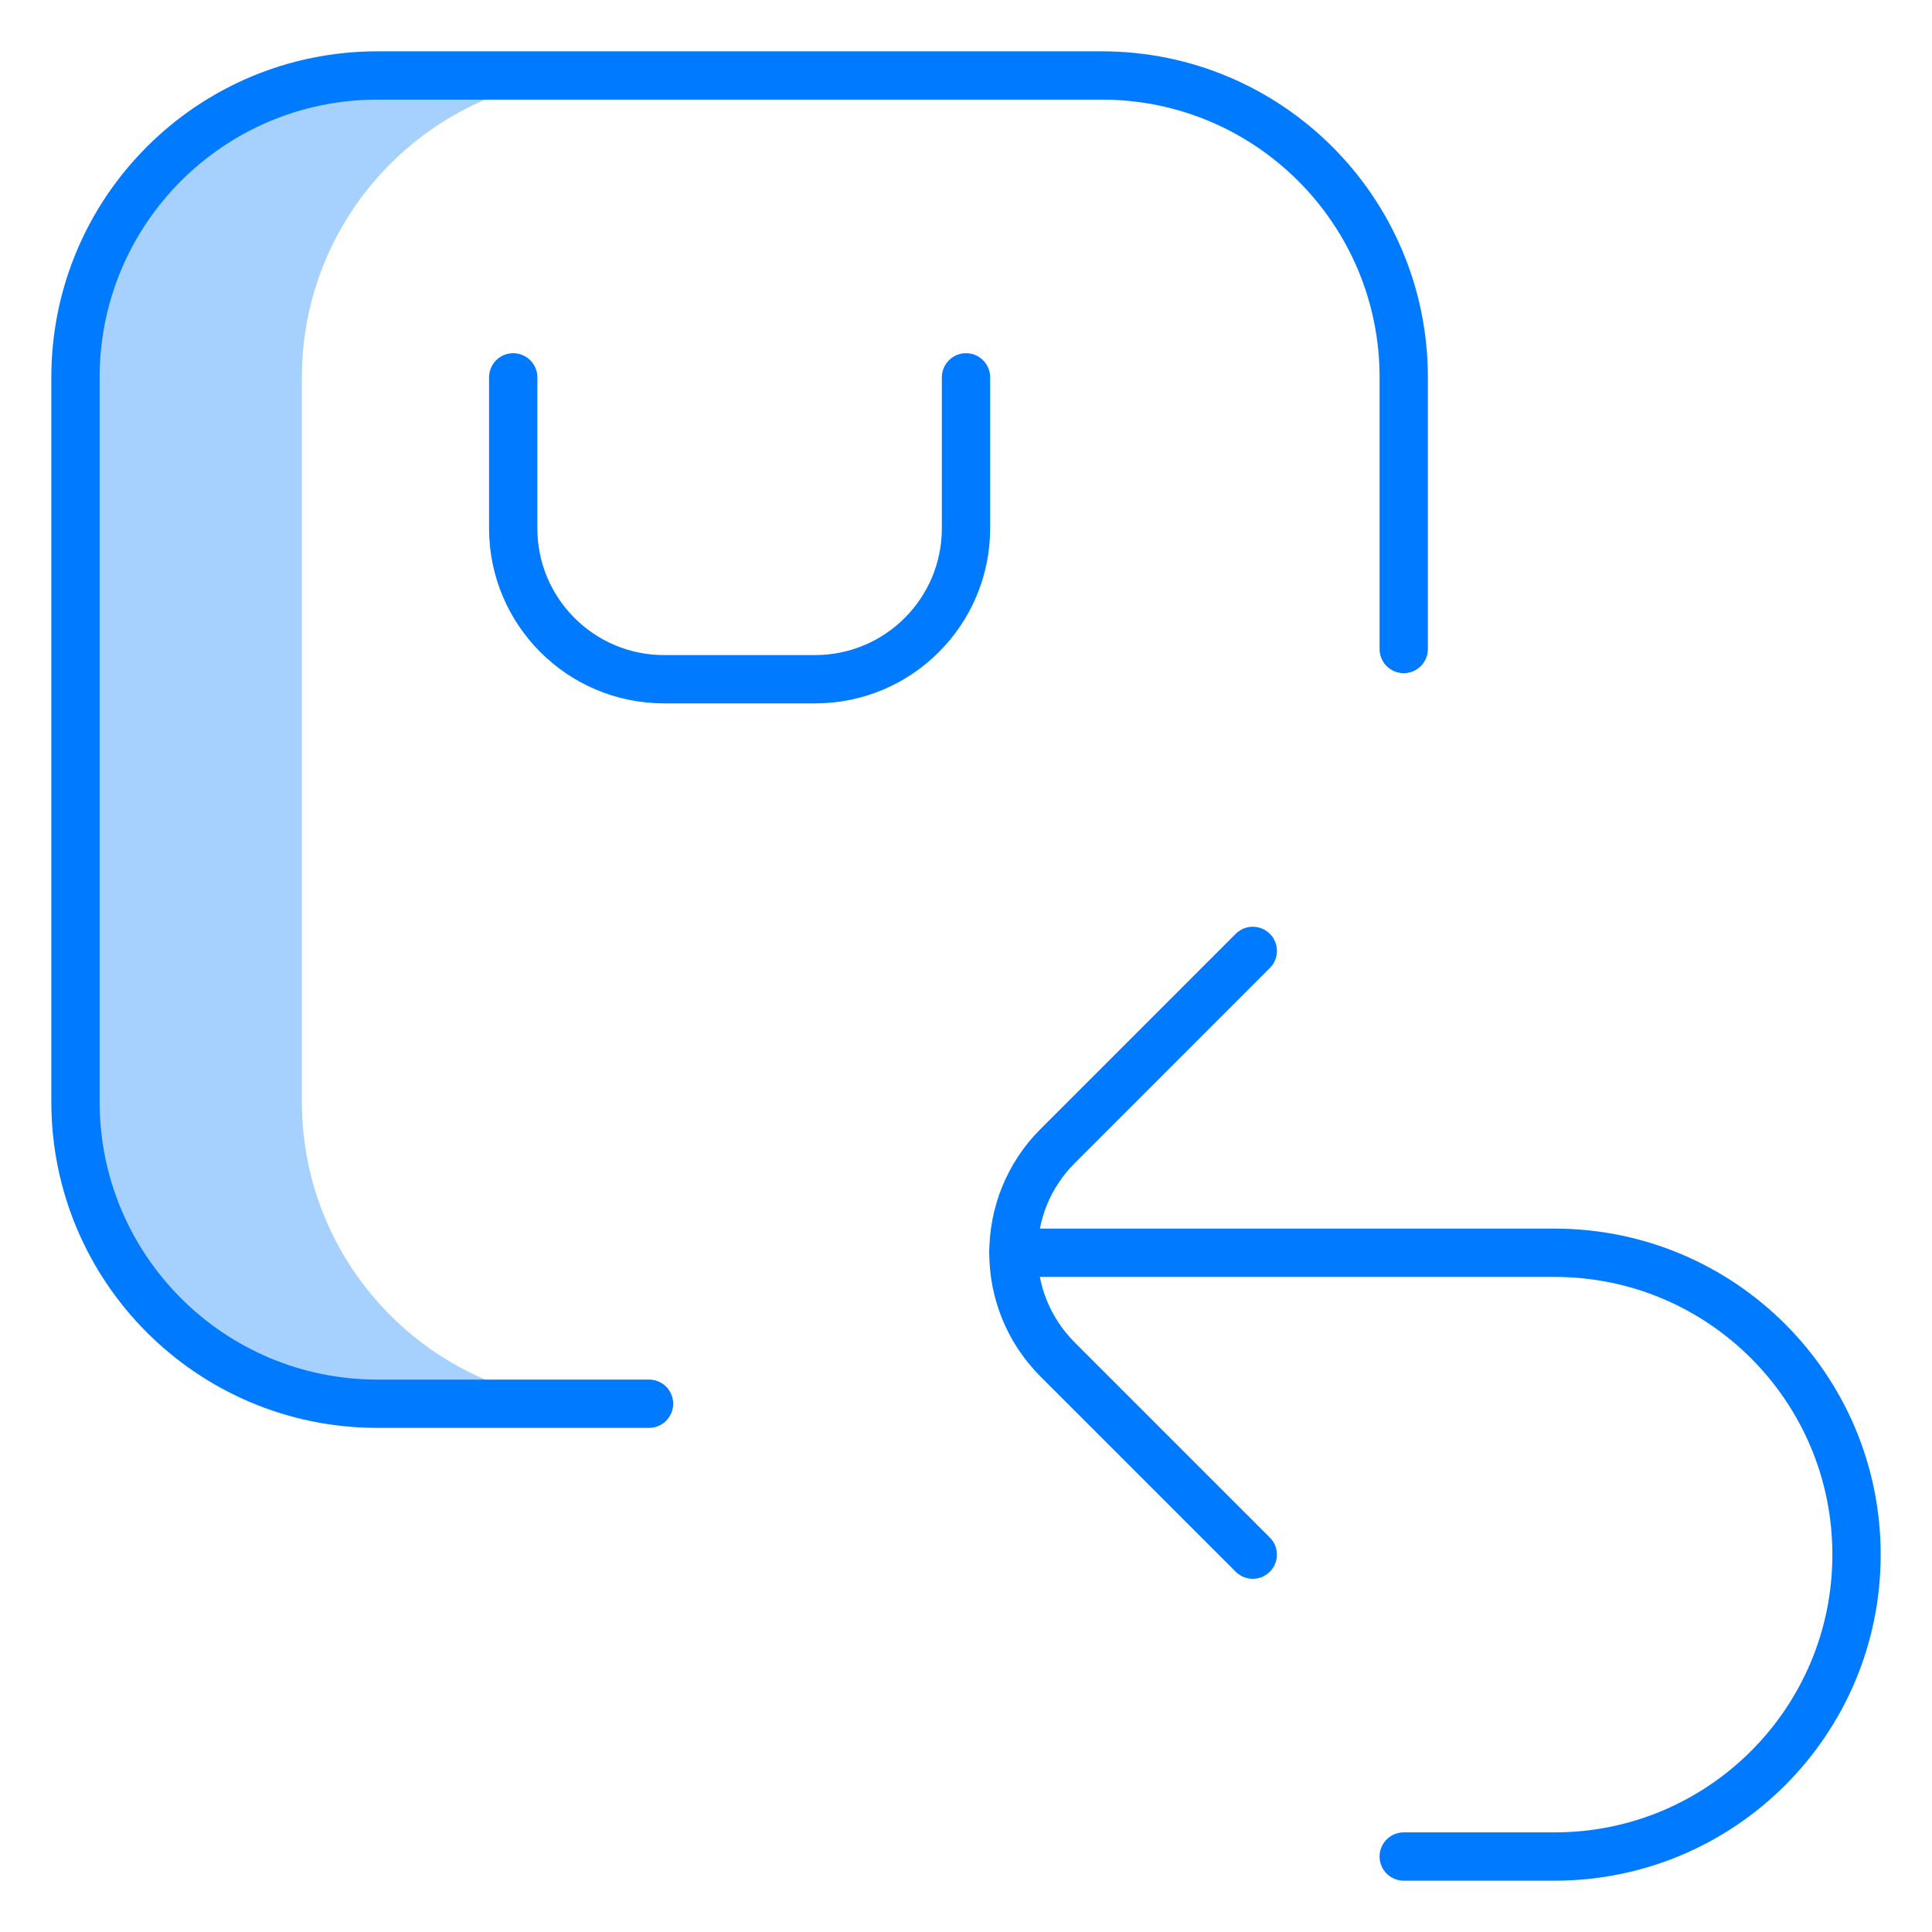
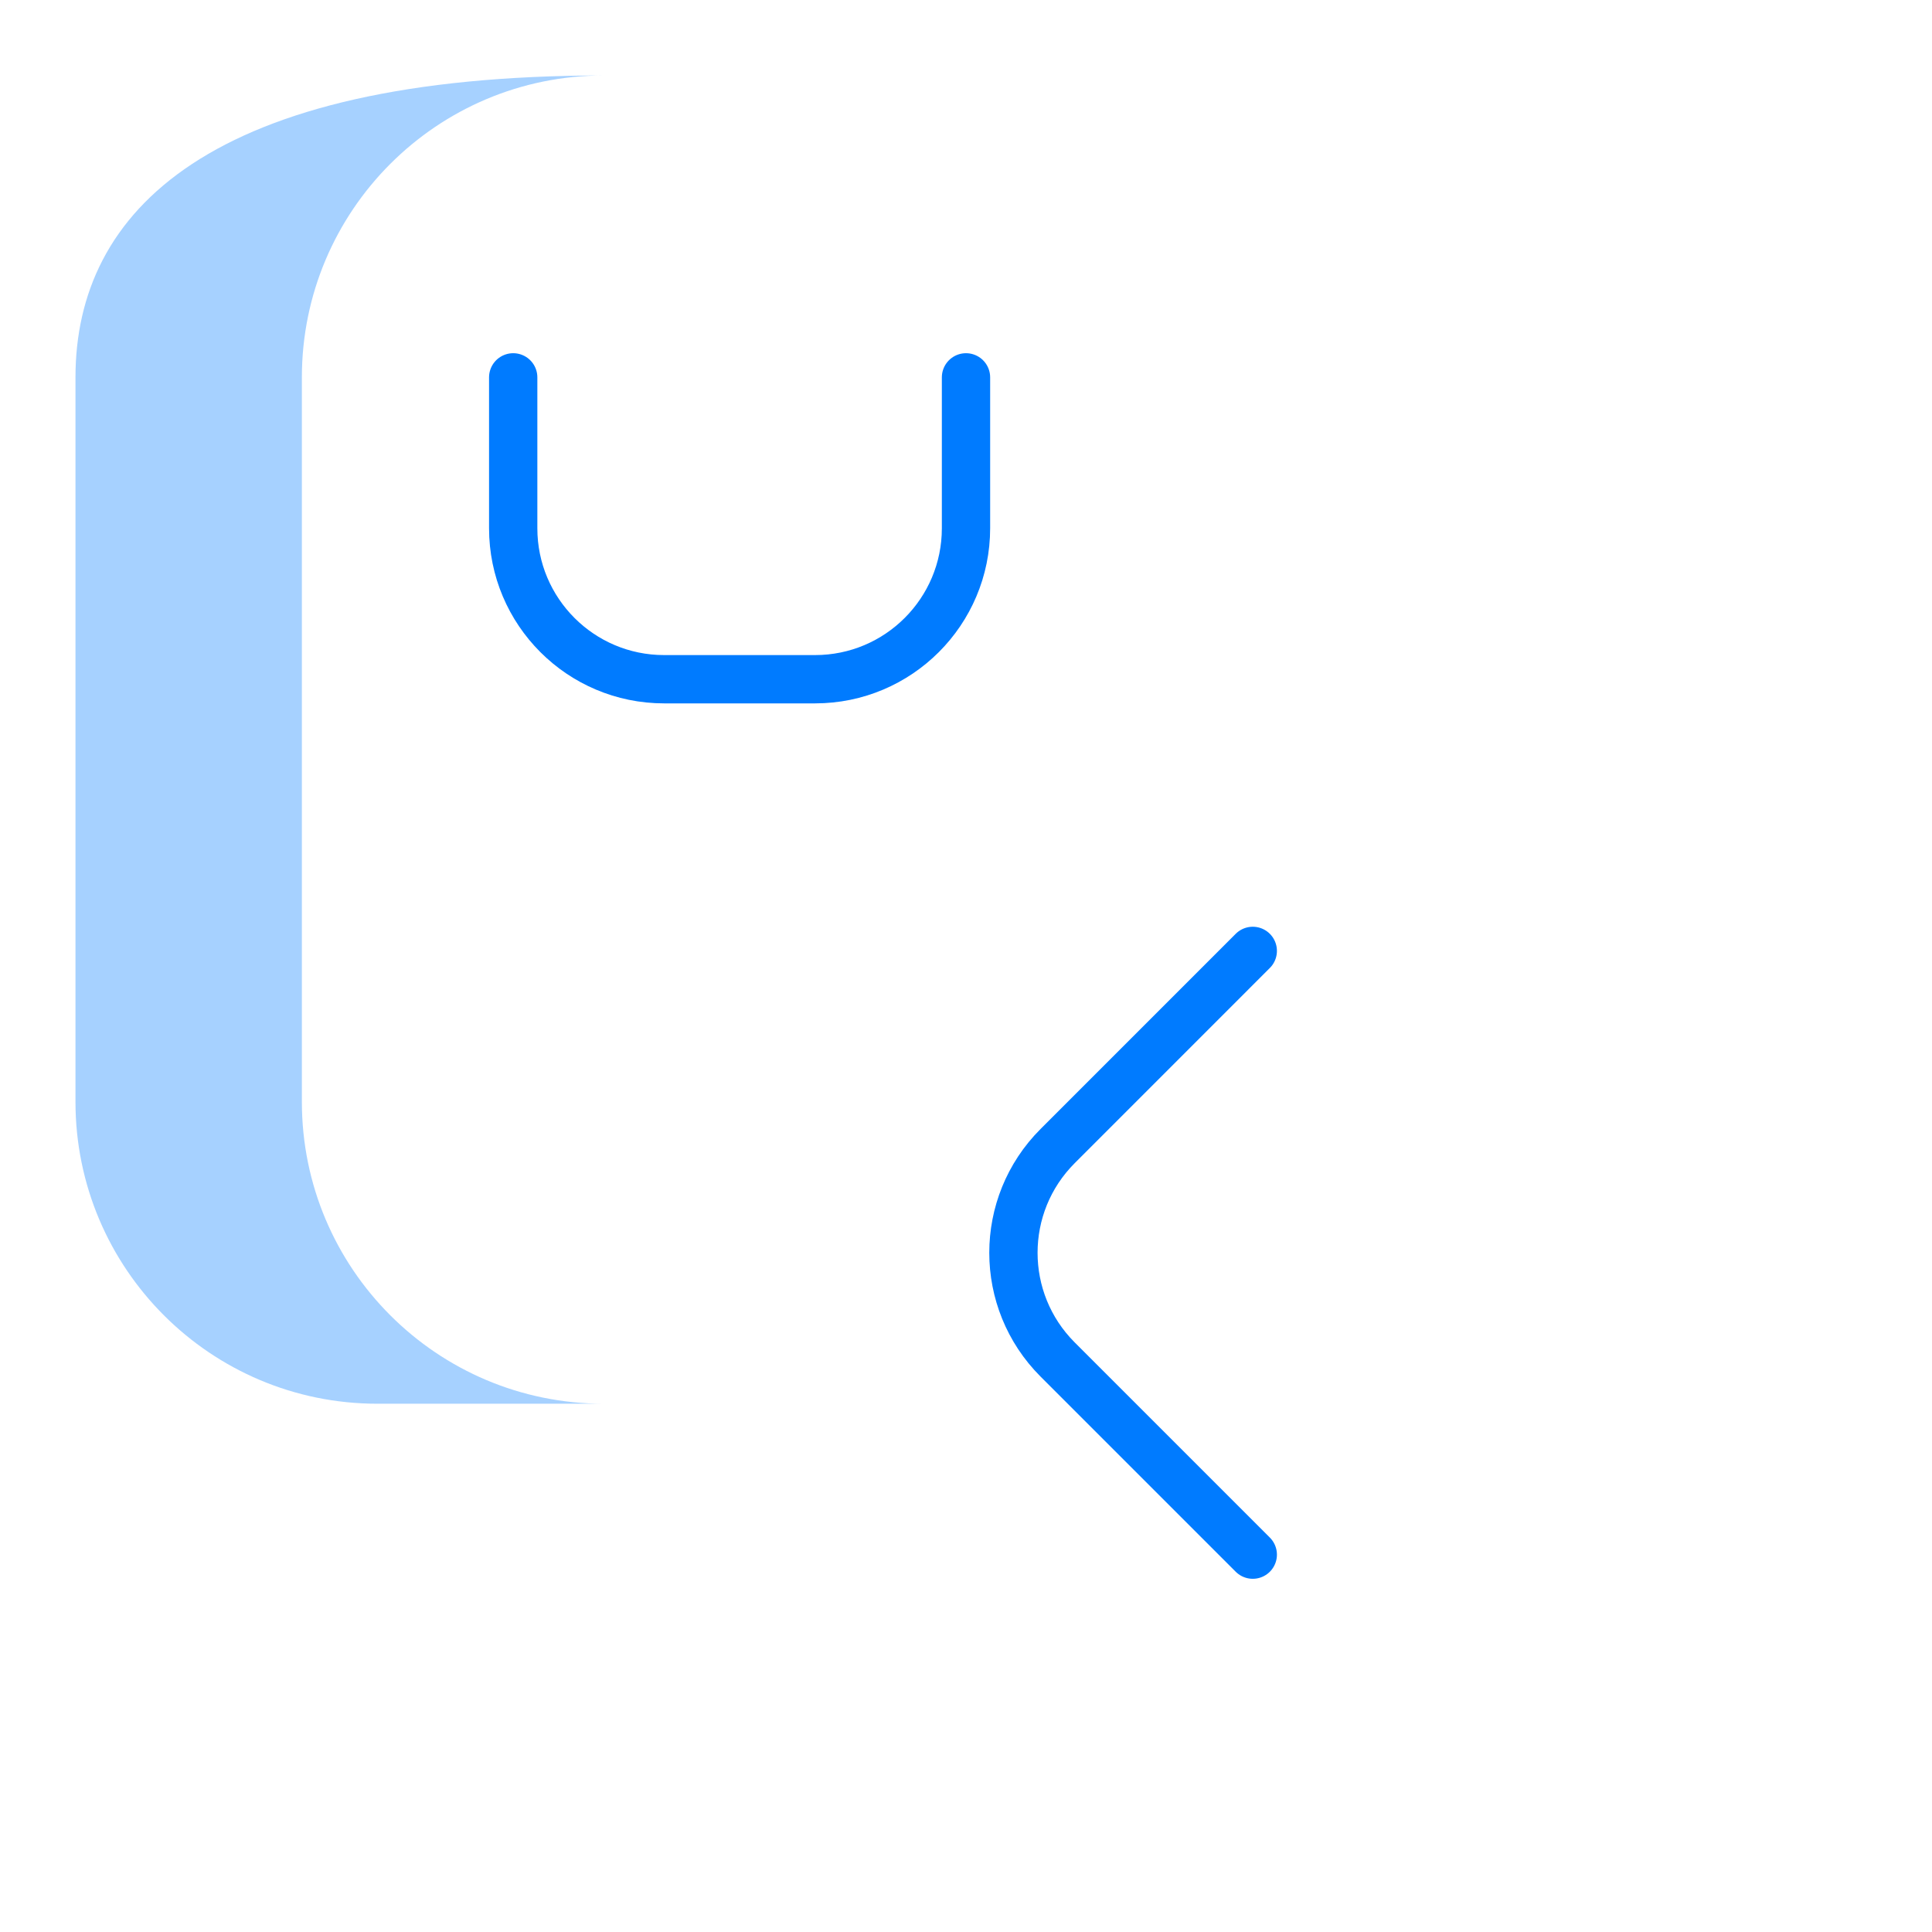
<svg xmlns="http://www.w3.org/2000/svg" width="60" height="60" viewBox="0 0 60 60" fill="none">
-   <path d="M9.375 34.219V11.719C9.375 6.541 13.572 2.344 18.75 2.344H11.719C6.541 2.344 2.344 6.541 2.344 11.719V34.219C2.344 39.396 6.541 43.594 11.719 43.594H18.75C13.572 43.594 9.375 39.396 9.375 34.219Z" fill="#A6D1FF" />
-   <path d="M20.156 43.594H11.719C6.541 43.594 2.344 39.396 2.344 34.219V11.719C2.344 6.541 6.541 2.344 11.719 2.344H34.219C39.396 2.344 43.594 6.541 43.594 11.719V20.156" stroke="#007BFF" stroke-width="1.5" stroke-miterlimit="10" stroke-linecap="round" stroke-linejoin="round" />
+   <path d="M9.375 34.219V11.719C9.375 6.541 13.572 2.344 18.75 2.344C6.541 2.344 2.344 6.541 2.344 11.719V34.219C2.344 39.396 6.541 43.594 11.719 43.594H18.75C13.572 43.594 9.375 39.396 9.375 34.219Z" fill="#A6D1FF" />
  <path d="M30 11.719V16.406C30 18.995 27.901 21.094 25.312 21.094H20.625C18.036 21.094 15.938 18.995 15.938 16.406V11.719" stroke="#007BFF" stroke-width="1.5" stroke-miterlimit="10" stroke-linecap="round" stroke-linejoin="round" />
  <path d="M38.906 29.531L32.846 35.592C31.015 37.422 31.015 40.39 32.846 42.221L38.906 48.281" stroke="#007BFF" stroke-width="1.5" stroke-miterlimit="10" stroke-linecap="round" stroke-linejoin="round" />
-   <path d="M31.473 38.906H48.281C53.459 38.906 57.656 43.104 57.656 48.281C57.656 53.459 53.459 57.656 48.281 57.656H43.594" stroke="#007BFF" stroke-width="1.5" stroke-miterlimit="10" stroke-linecap="round" stroke-linejoin="round" />
</svg>